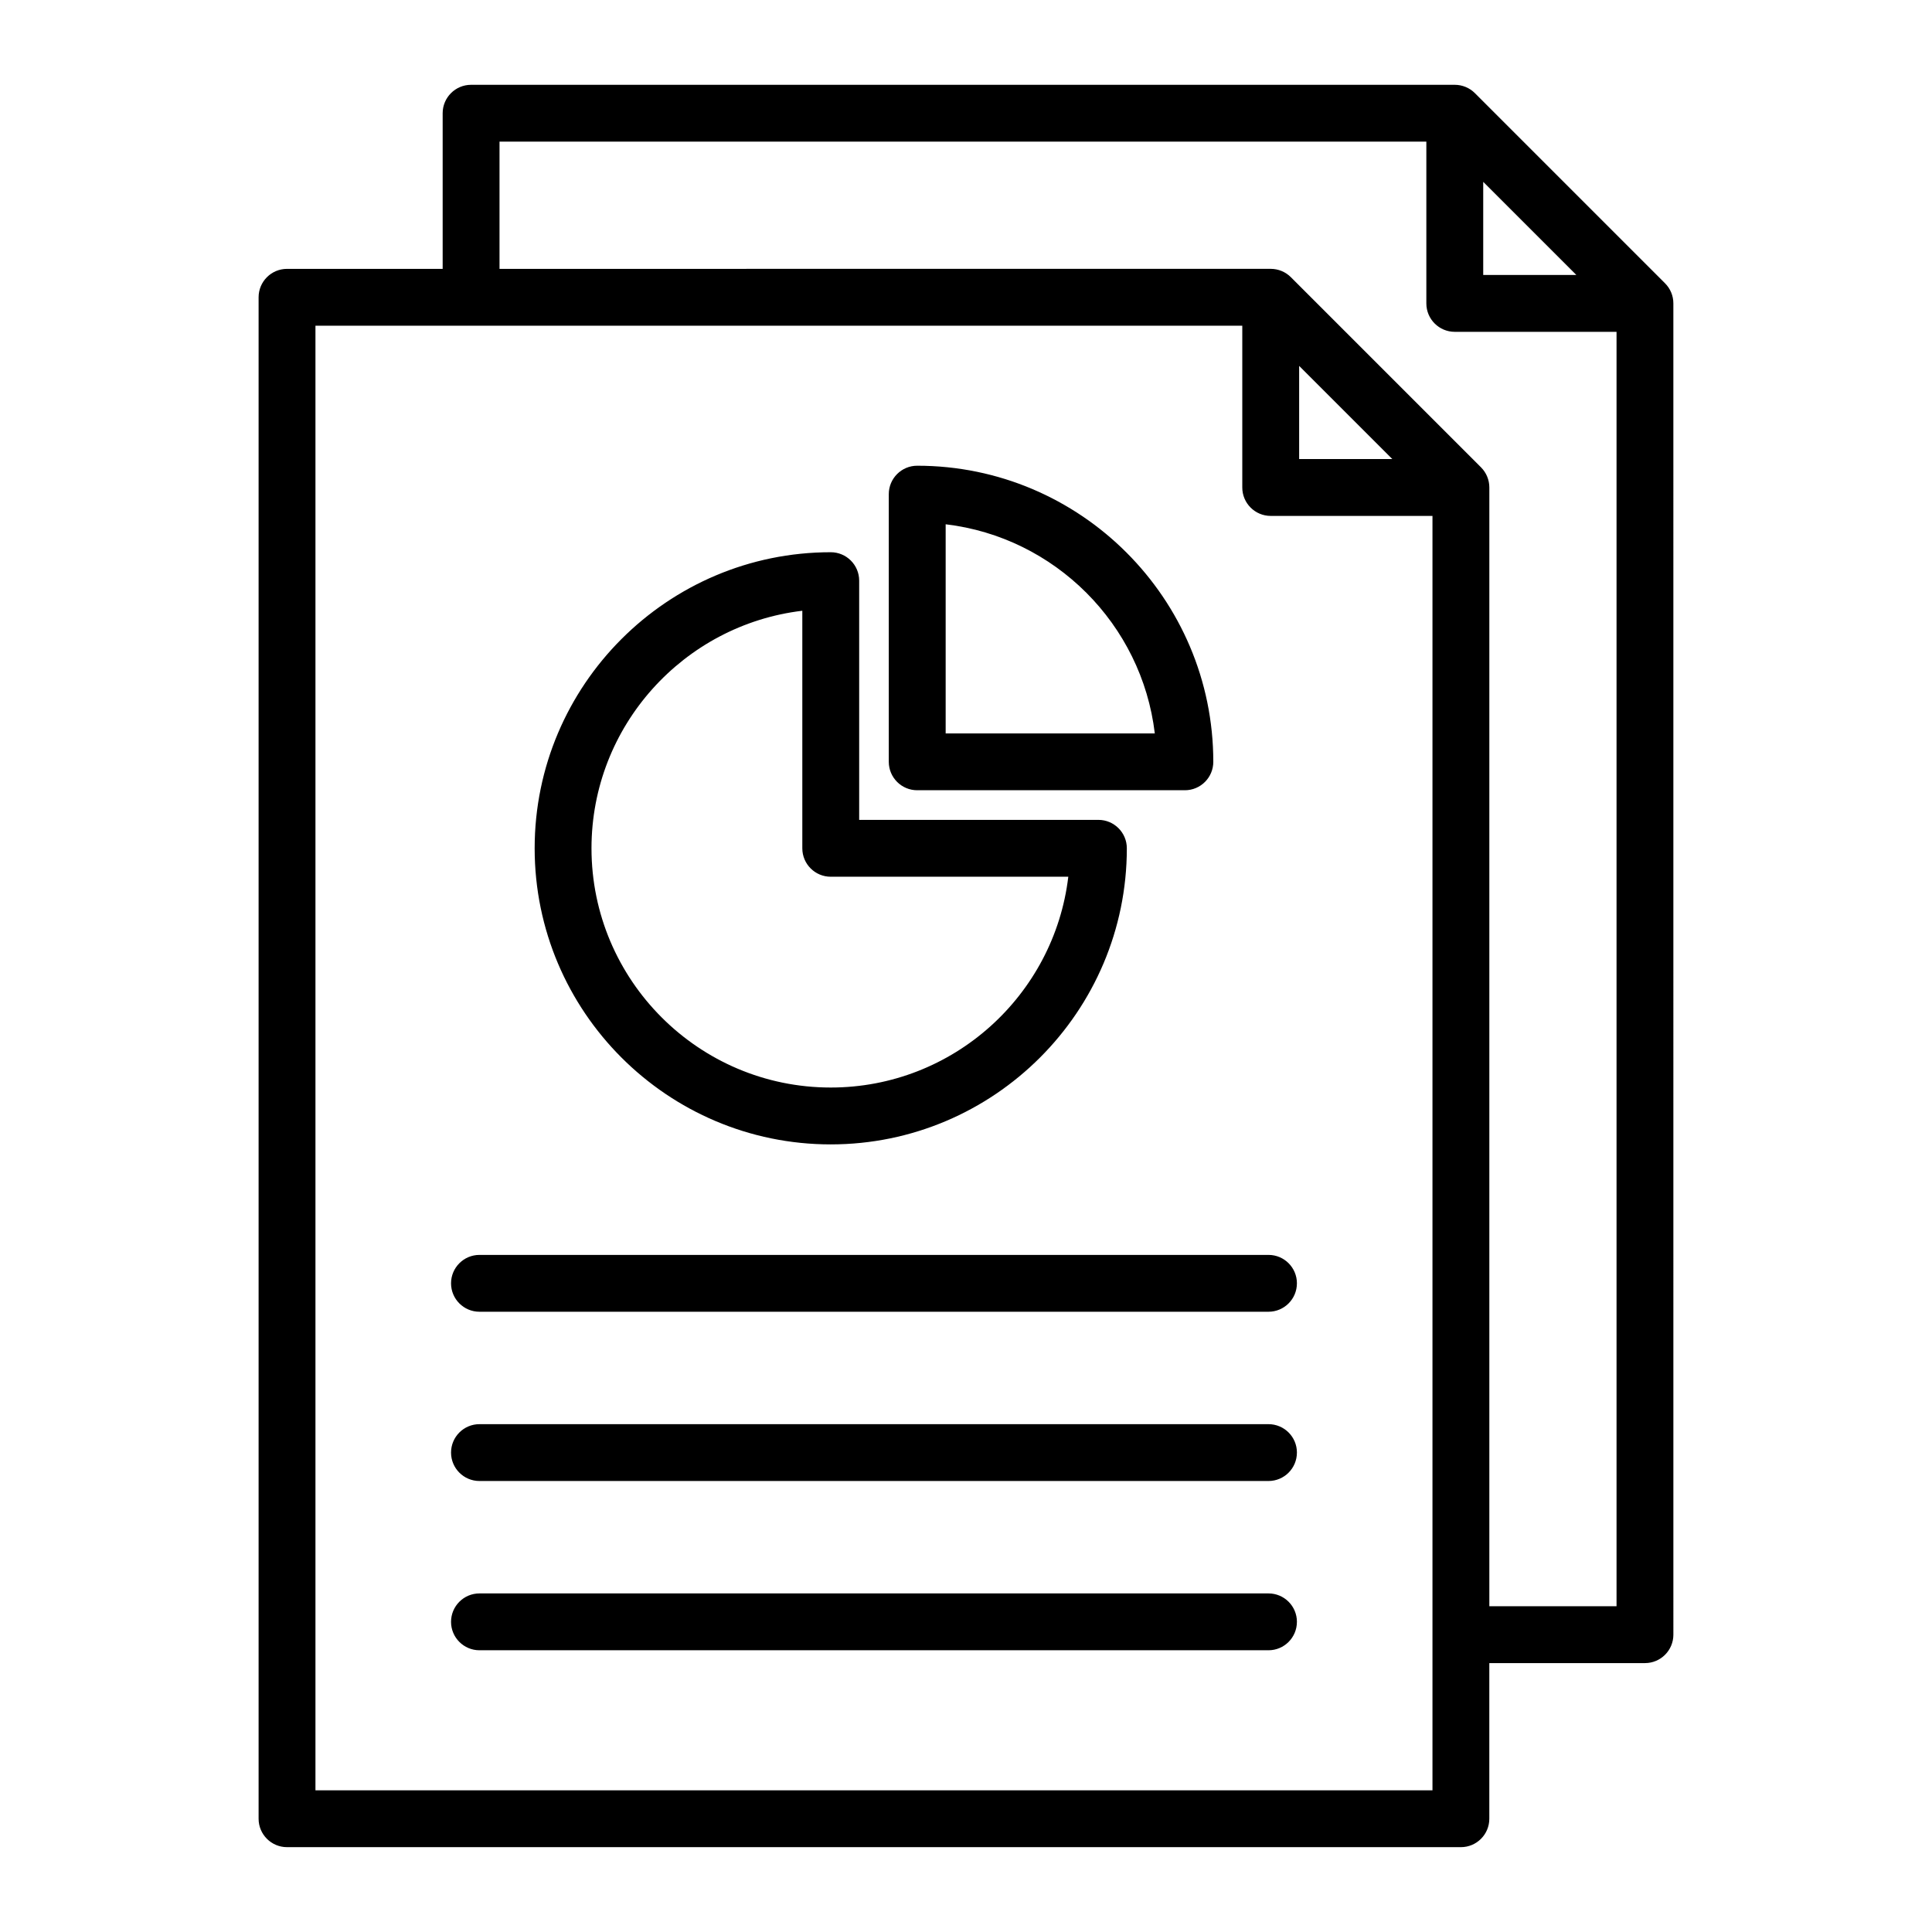
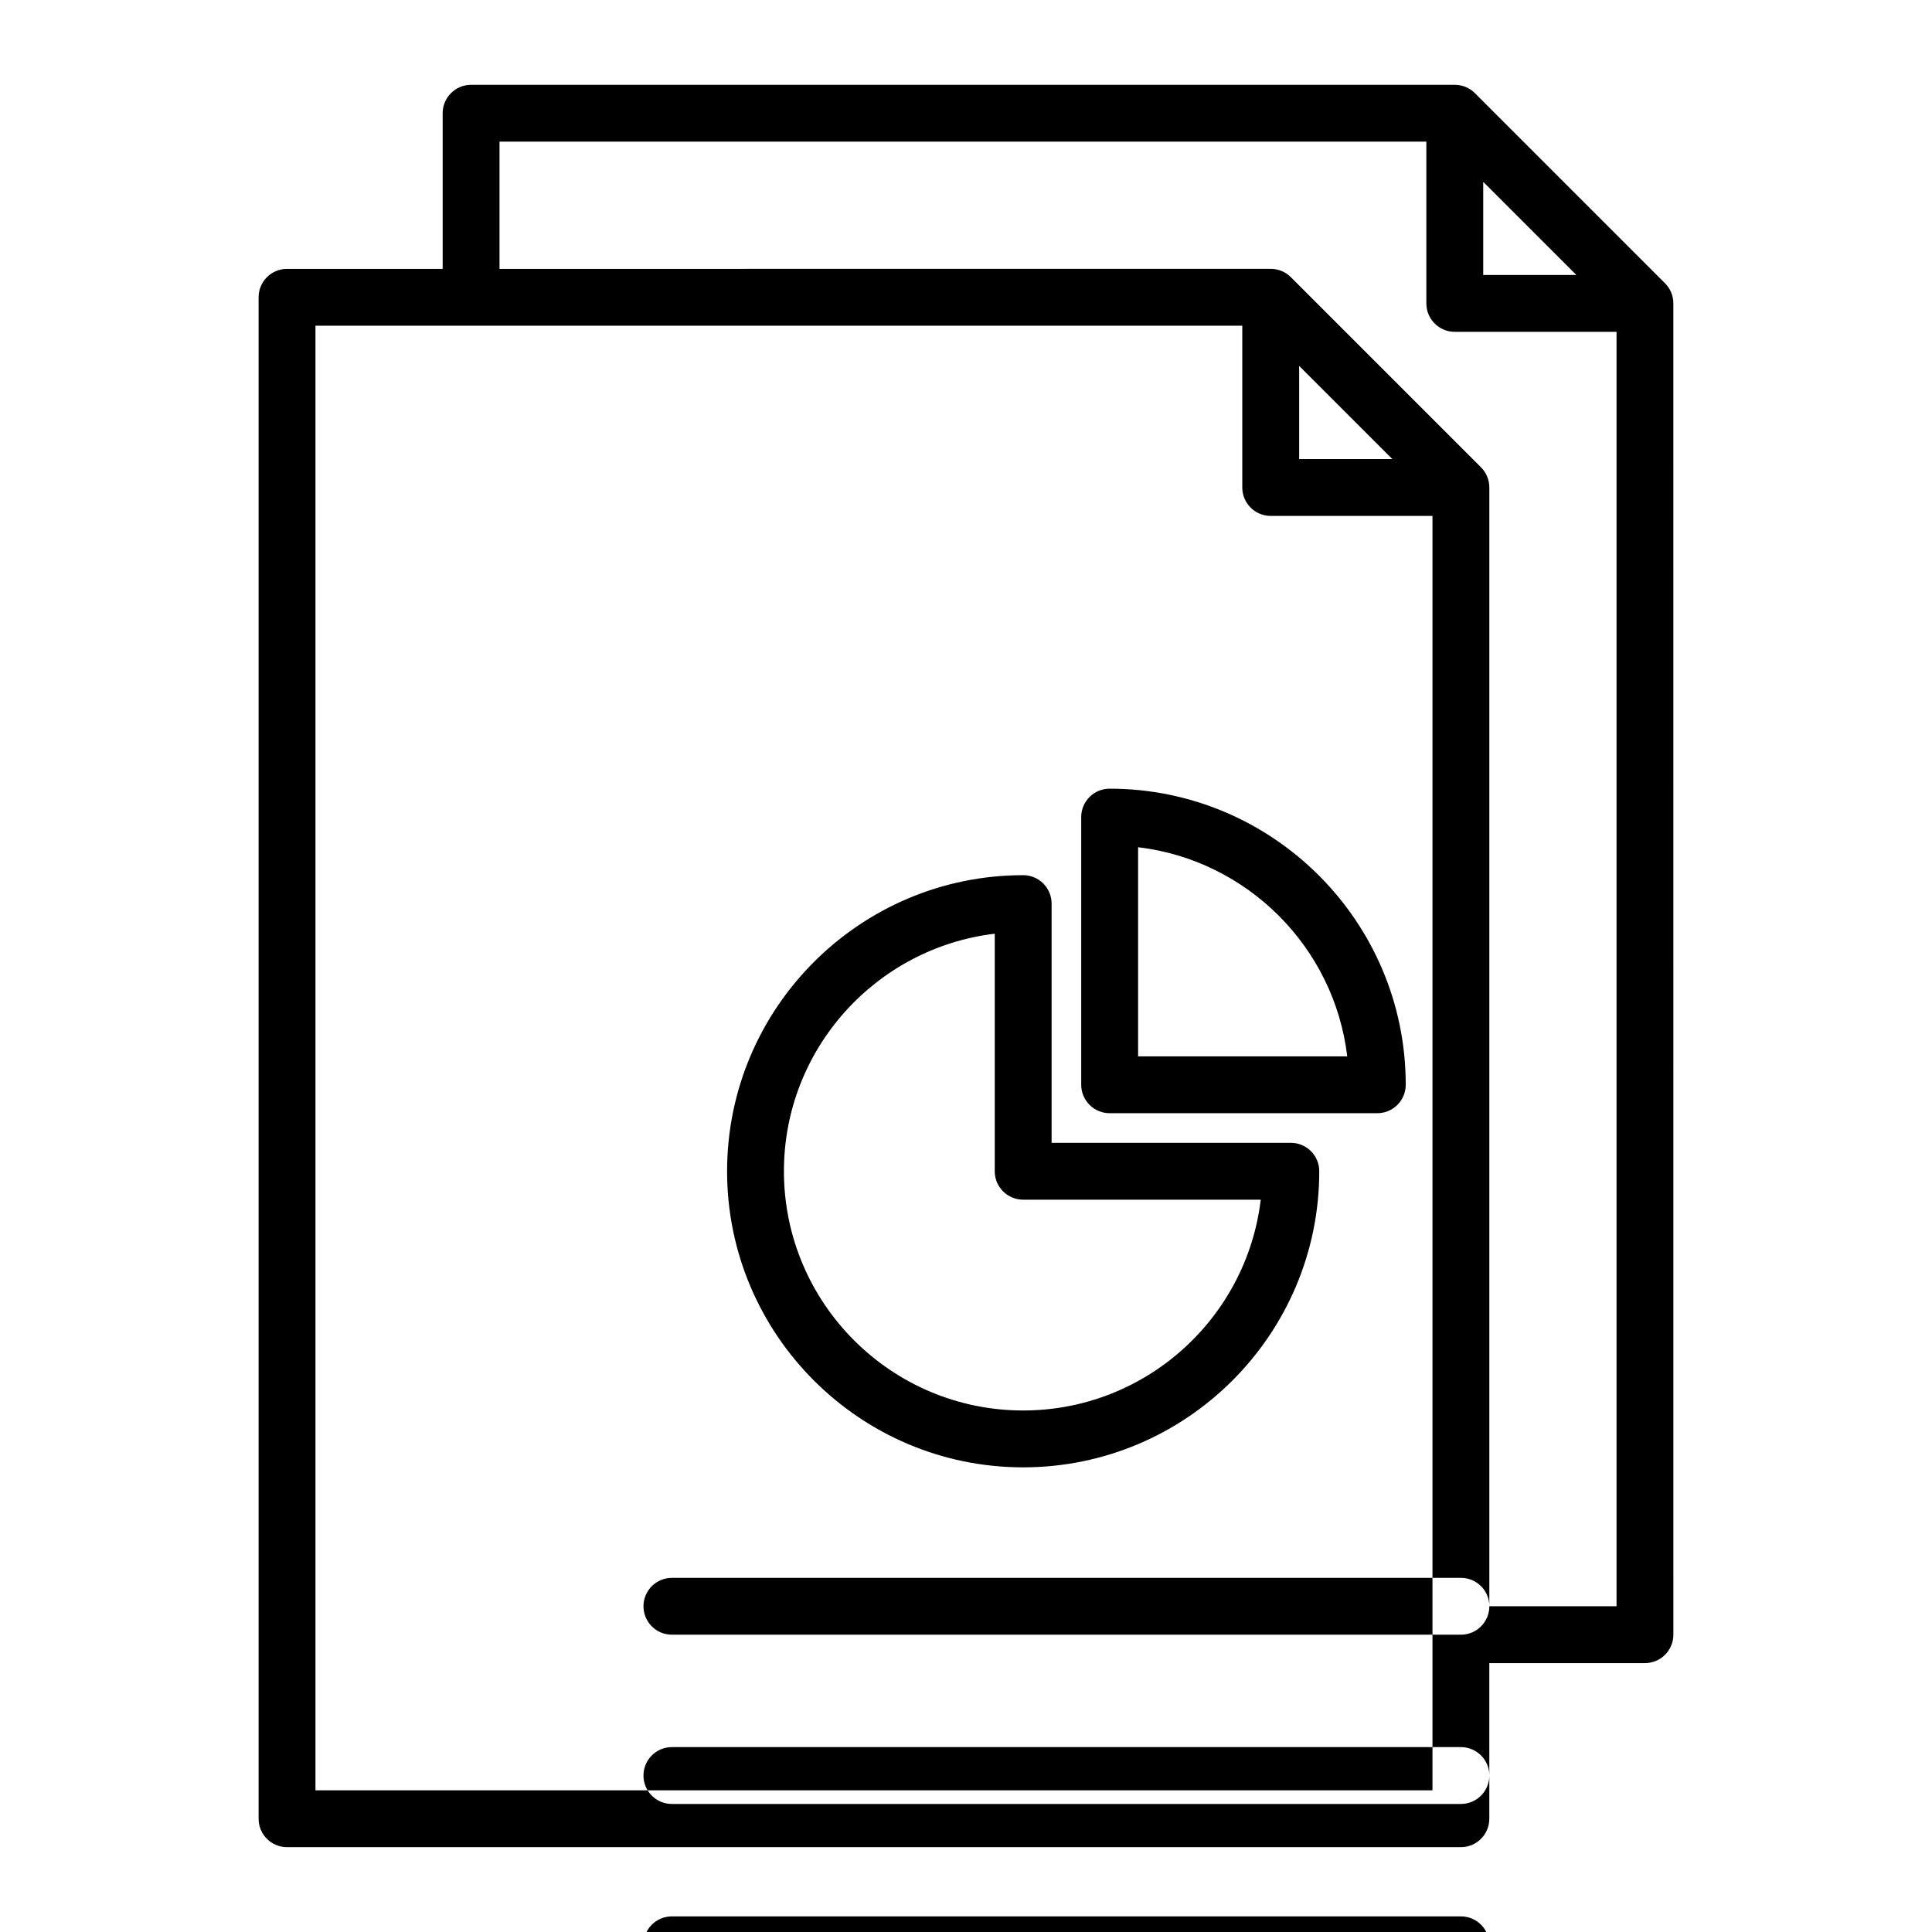
<svg xmlns="http://www.w3.org/2000/svg" fill="#000000" width="800px" height="800px" version="1.1" viewBox="144 144 512 512">
-   <path d="m585.26 219.08-50.402-50.402c-1.41-1.41-3.328-2.203-5.328-2.203h-260.69c-4.16 0-7.531 3.375-7.531 7.531v41.246h-41.246c-4.16 0-7.531 3.375-7.531 7.531v403.2c0 4.16 3.375 7.531 7.531 7.531h311.09c4.16 0 7.531-3.375 7.531-7.531v-41.246h41.246c4.16 0 7.531-3.375 7.531-7.531l-0.004-352.8c0.008-2-0.789-3.914-2.203-5.328zm-48.191-26.891 24.68 24.68h-24.68zm-309.47 426.27v-388.14h245.62v42.871c0 4.16 3.375 7.531 7.531 7.531h42.871v337.73zm260.69-377.49 24.68 24.68h-24.68zm50.402 328.71v-296.5c0-2-0.793-3.914-2.203-5.328l-50.402-50.402c-1.41-1.41-3.328-2.203-5.328-2.203l-204.38 0.004v-33.715h245.62v42.871c0 4.16 3.375 7.531 7.531 7.531h42.871v337.73h-33.707zm-50.996-85.586c0 4.16-3.375 7.531-7.531 7.531h-209.1c-4.16 0-7.531-3.375-7.531-7.531 0-4.16 3.375-7.531 7.531-7.531h209.1c4.164-0.004 7.535 3.371 7.535 7.531zm0 44.855c0 4.16-3.375 7.531-7.531 7.531h-209.1c-4.16 0-7.531-3.375-7.531-7.531 0-4.16 3.375-7.531 7.531-7.531h209.1c4.164 0 7.535 3.371 7.535 7.531zm0 44.855c0 4.16-3.375 7.531-7.531 7.531h-209.1c-4.16 0-7.531-3.375-7.531-7.531 0-4.16 3.375-7.531 7.531-7.531h209.1c4.164 0 7.535 3.375 7.535 7.531zm-123.54-126.53c43.266 0 78.469-35.199 78.469-78.469 0-4.16-3.375-7.531-7.531-7.531l-63.402 0.004v-63.402c0-4.16-3.375-7.531-7.531-7.531-43.266 0-78.469 35.199-78.469 78.469 0.004 43.258 35.199 78.461 78.465 78.461zm-7.531-141.42v62.957c0 4.16 3.375 7.531 7.531 7.531h62.957c-3.738 31.426-30.543 55.863-62.957 55.863-34.961 0-63.402-28.438-63.402-63.402 0-32.406 24.445-59.211 55.871-62.949zm30.449 47.566h70.934c4.16 0 7.531-3.375 7.531-7.531 0-43.266-35.199-78.469-78.469-78.469-4.16 0-7.531 3.375-7.531 7.531v70.934c0.004 4.168 3.379 7.535 7.535 7.535zm7.539-70.484c28.953 3.441 51.98 26.473 55.426 55.426h-55.426z" />
+   <path d="m585.26 219.08-50.402-50.402c-1.41-1.41-3.328-2.203-5.328-2.203h-260.69c-4.16 0-7.531 3.375-7.531 7.531v41.246h-41.246c-4.16 0-7.531 3.375-7.531 7.531v403.2c0 4.16 3.375 7.531 7.531 7.531h311.09c4.16 0 7.531-3.375 7.531-7.531v-41.246h41.246c4.16 0 7.531-3.375 7.531-7.531l-0.004-352.8c0.008-2-0.789-3.914-2.203-5.328zm-48.191-26.891 24.68 24.68h-24.68zm-309.47 426.27v-388.14h245.62v42.871c0 4.16 3.375 7.531 7.531 7.531h42.871v337.73zm260.69-377.49 24.68 24.68h-24.68zm50.402 328.71v-296.5c0-2-0.793-3.914-2.203-5.328l-50.402-50.402c-1.41-1.41-3.328-2.203-5.328-2.203l-204.38 0.004v-33.715h245.62v42.871c0 4.16 3.375 7.531 7.531 7.531h42.871v337.73h-33.707zc0 4.16-3.375 7.531-7.531 7.531h-209.1c-4.16 0-7.531-3.375-7.531-7.531 0-4.16 3.375-7.531 7.531-7.531h209.1c4.164-0.004 7.535 3.371 7.535 7.531zm0 44.855c0 4.16-3.375 7.531-7.531 7.531h-209.1c-4.16 0-7.531-3.375-7.531-7.531 0-4.16 3.375-7.531 7.531-7.531h209.1c4.164 0 7.535 3.371 7.535 7.531zm0 44.855c0 4.16-3.375 7.531-7.531 7.531h-209.1c-4.16 0-7.531-3.375-7.531-7.531 0-4.16 3.375-7.531 7.531-7.531h209.1c4.164 0 7.535 3.375 7.535 7.531zm-123.54-126.53c43.266 0 78.469-35.199 78.469-78.469 0-4.16-3.375-7.531-7.531-7.531l-63.402 0.004v-63.402c0-4.16-3.375-7.531-7.531-7.531-43.266 0-78.469 35.199-78.469 78.469 0.004 43.258 35.199 78.461 78.465 78.461zm-7.531-141.42v62.957c0 4.16 3.375 7.531 7.531 7.531h62.957c-3.738 31.426-30.543 55.863-62.957 55.863-34.961 0-63.402-28.438-63.402-63.402 0-32.406 24.445-59.211 55.871-62.949zm30.449 47.566h70.934c4.16 0 7.531-3.375 7.531-7.531 0-43.266-35.199-78.469-78.469-78.469-4.16 0-7.531 3.375-7.531 7.531v70.934c0.004 4.168 3.379 7.535 7.535 7.535zm7.539-70.484c28.953 3.441 51.98 26.473 55.426 55.426h-55.426z" />
</svg>